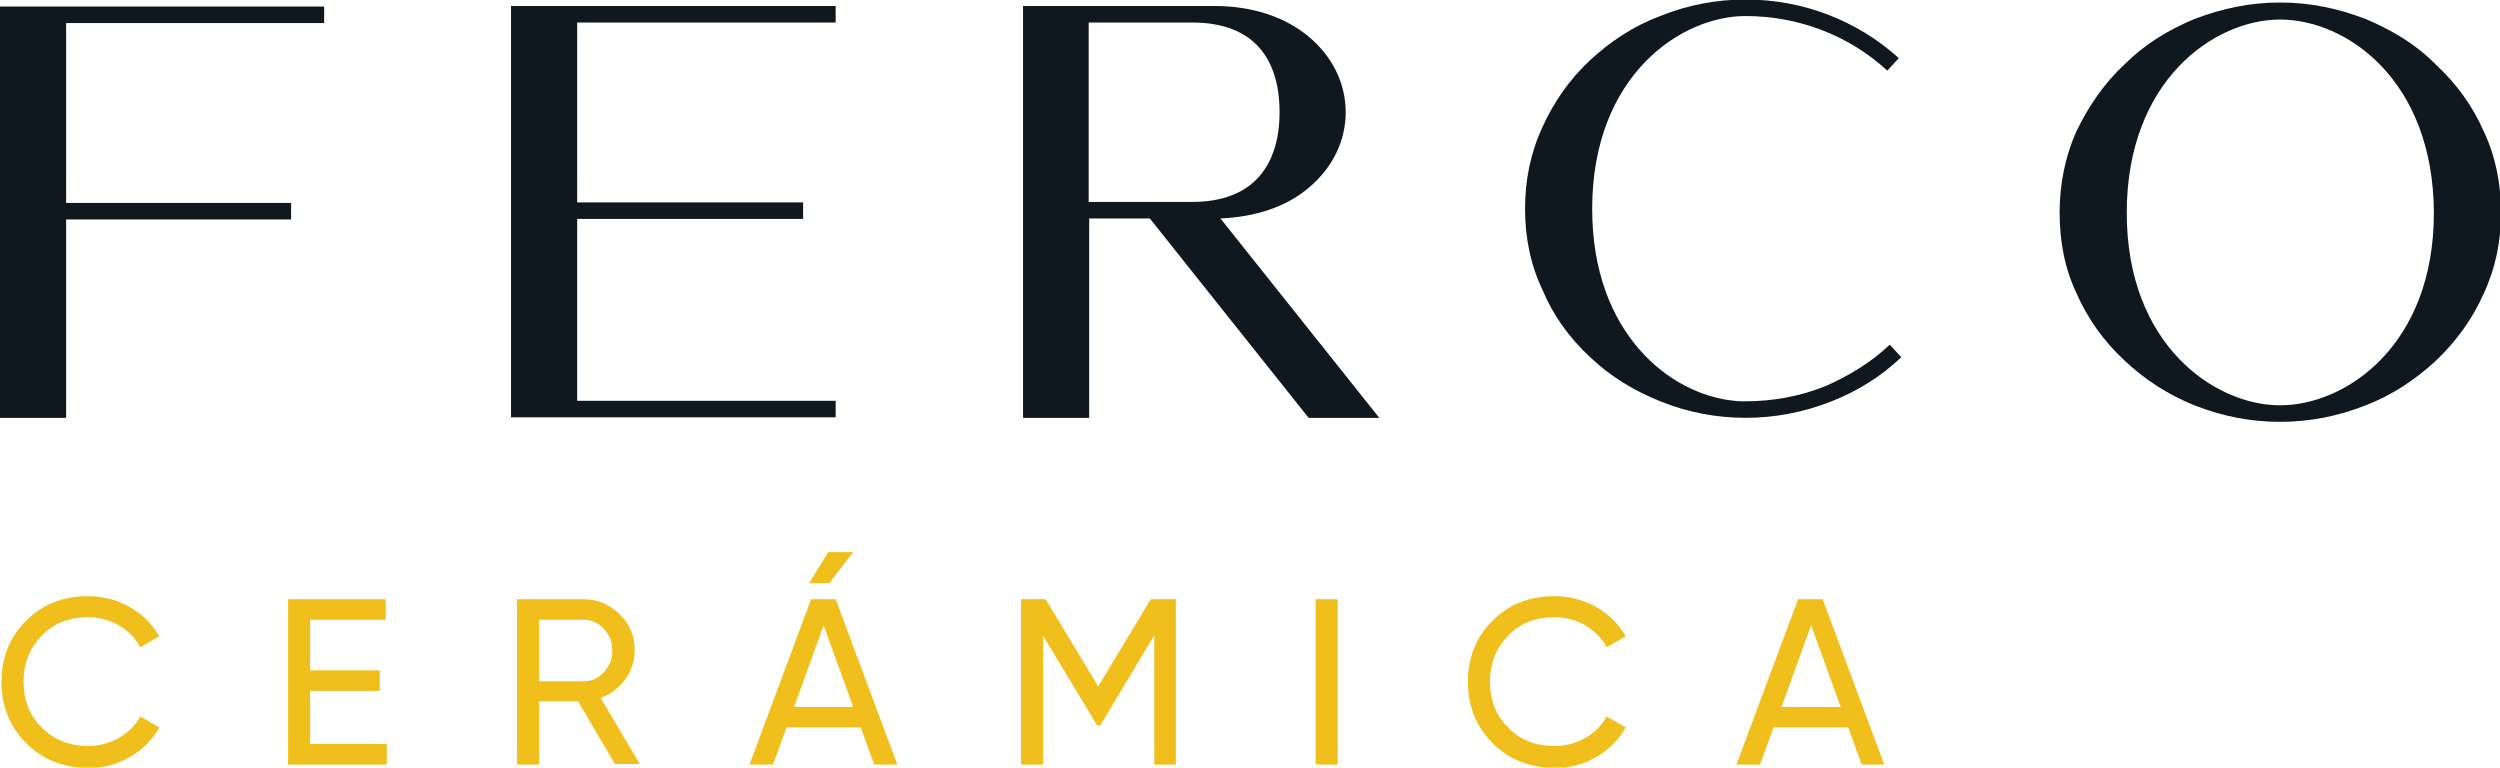
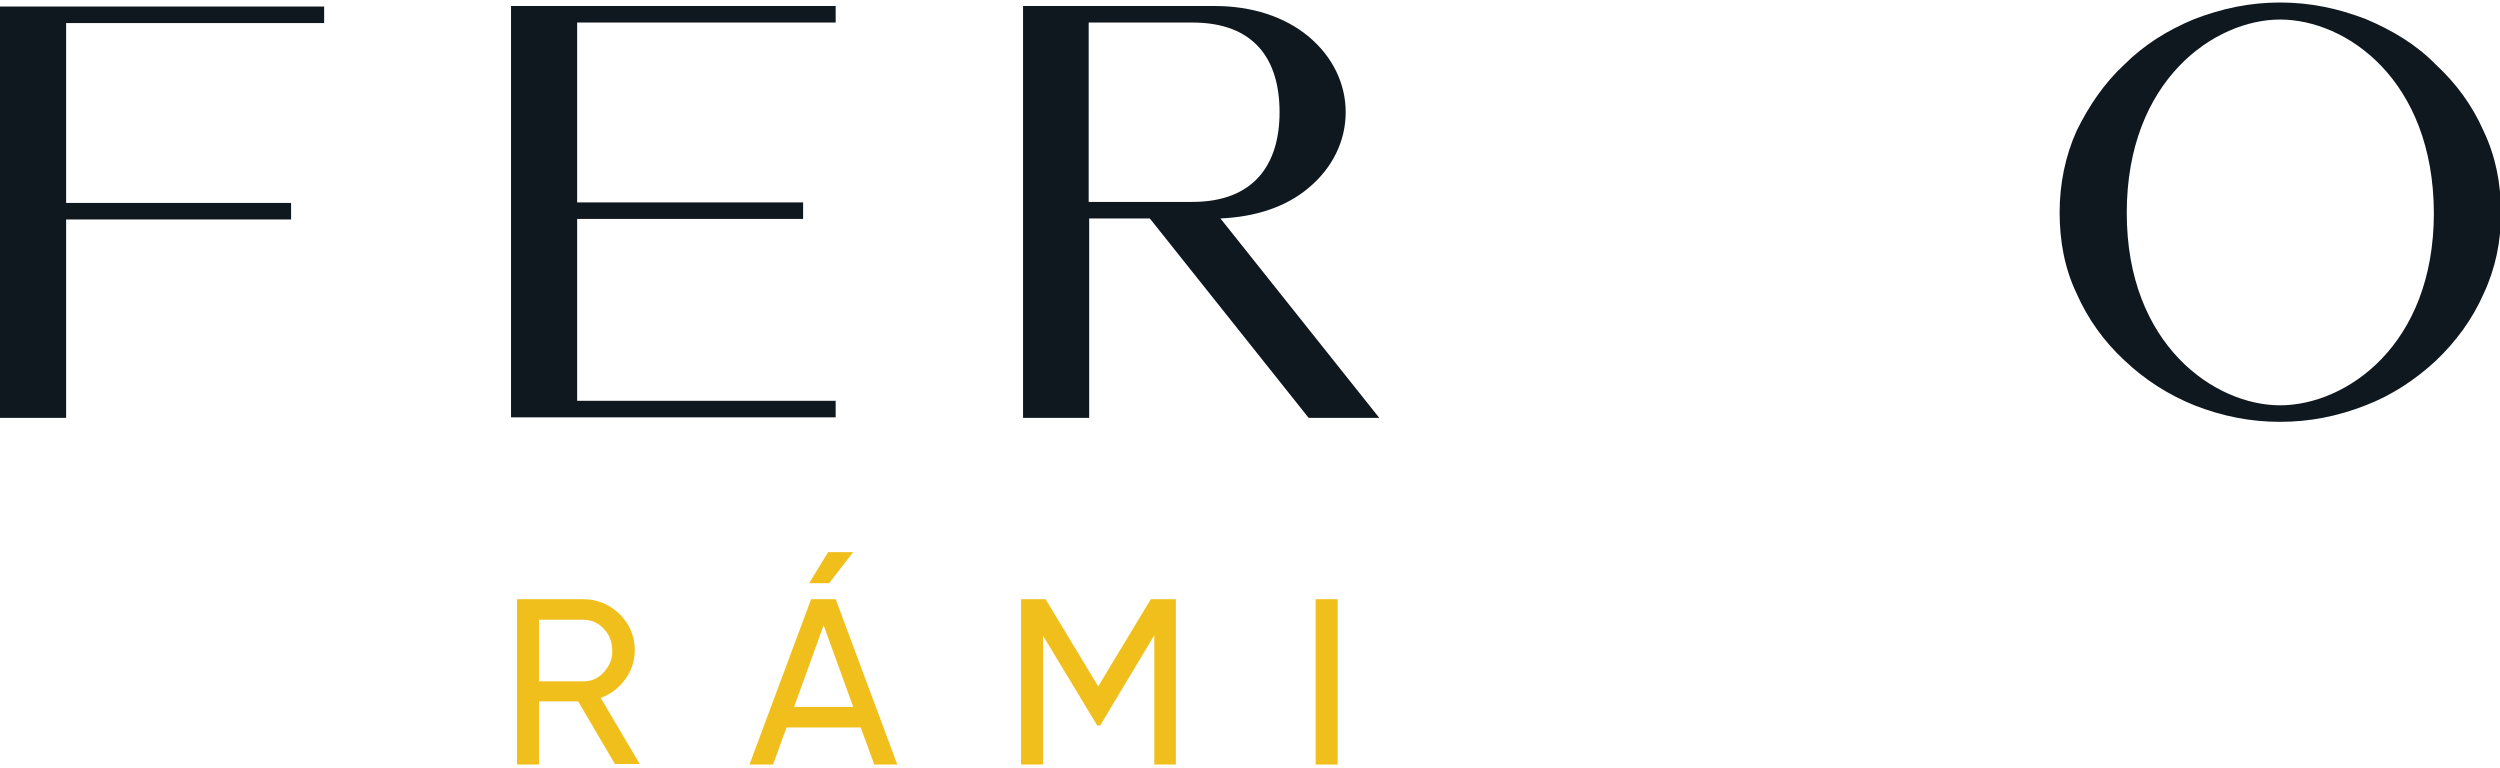
<svg xmlns="http://www.w3.org/2000/svg" version="1.1" id="Layer_1" x="0px" y="0px" viewBox="0 0 499 153.2" style="enable-background:new 0 0 499 153.2;" xml:space="preserve">
  <style type="text/css">
	.st0{fill:#10181F;}
	.st1{fill:#F0BF1C;}
</style>
  <g>
    <path class="st0" d="M13.2,43.8v39.6H0V1.3h64.7v3.3H13.2v35.9h44.9v3.3L13.2,43.8z" />
    <path class="st0" d="M102,83.3V1.2h64.8v3.3h-51.6v35.9h45.1v3.3h-45.1V80h51.6v3.3L102,83.3z" />
    <path class="st0" d="M261.2,83.4l-31.7-39.8h-12.1v39.8h-13.2V1.2h38.3c7.3,0,13.9,2.1,18.7,6.1c4.8,4,7.4,9.4,7.4,15.1   s-2.6,11.1-7.4,15.1c-4.5,3.8-10.6,5.8-17.6,6.1l31.7,39.8L261.2,83.4z M217.4,40.3H238c12.4,0,17.4-7.6,17.4-17.9   c0-10.4-4.9-17.9-17.4-17.9h-20.7V40.3z" />
-     <path class="st0" d="M307.9,57.9c-2.4-5-3.5-10.5-3.5-16.2c0-5.8,1.1-11.2,3.5-16.4c2.2-4.8,5.2-9.3,9.5-13.3c4-3.7,8.6-6.8,14-8.8   c5.4-2.2,11.2-3.3,17-3.3c11.5,0,22.3,4.2,30.6,11.7l-2.3,2.5c-7.7-7.1-17.8-10.9-28.3-10.9c-12.8,0-30.6,11.8-30.6,38.5   c0,24.9,15.6,37.1,28.4,38.3c0.7,0.1,1.4,0.1,2.2,0.1c5.5,0,10.9-1,15.9-3c4.8-2.1,9.2-4.8,12.9-8.3l2.3,2.5   c-4,3.8-8.6,6.7-13.9,8.8c-5.6,2.2-11.3,3.3-17.2,3.3c-5.8,0-11.6-1.1-17-3.3c-5.5-2.2-10.1-5.1-14-8.8   C313.1,67.3,310,62.9,307.9,57.9z" />
    <path class="st0" d="M414.5,58.6c-2.4-5-3.4-10.5-3.4-16.2c0-5.6,1.1-11.2,3.4-16.3c2.4-4.9,5.5-9.5,9.5-13.2c4-4,8.7-6.9,14-9.1   c5.5-2.1,11-3.3,17.1-3.3s11.6,1.2,17.1,3.3c5.2,2.2,10,5,14,9.1c4.1,3.8,7.3,8.2,9.5,13.2c2.4,5,3.5,10.5,3.5,16.4   c0,5.7-1.1,11.1-3.5,16.2c-2.2,5-5.5,9.5-9.5,13.3c-4.1,3.8-8.8,6.9-14,8.9c-5.6,2.2-11.2,3.3-17.1,3.3s-11.5-1.1-17.1-3.3   c-5.2-2.1-9.9-5.1-14-9C419.9,68.1,416.7,63.6,414.5,58.6z M455.1,3.9c-13,0-30.6,12-30.6,38.6c0,26.4,17.6,38.4,30.6,38.4   c13.1,0,30.7-11.9,30.7-38.4C485.7,15.9,468.3,3.9,455.1,3.9z" />
-     <path class="st1" d="M5.2,148.3c-3.3-3.3-4.9-7.4-4.9-12.2s1.6-8.9,4.9-12.2c3.3-3.3,7.4-4.9,12.4-4.9c6,0,11.4,3.1,14.2,8   l-3.8,2.2c-1.9-3.6-5.9-6-10.4-6c-3.8,0-6.9,1.2-9.3,3.7c-2.4,2.5-3.6,5.5-3.6,9.2c0,3.6,1.2,6.7,3.6,9.1c2.4,2.4,5.5,3.7,9.3,3.7   c4.5,0,8.5-2.4,10.4-5.9l3.8,2.2c-1.4,2.5-3.4,4.5-5.9,5.9c-2.5,1.5-5.3,2.2-8.3,2.2C12.6,153.2,8.4,151.6,5.2,148.3z" />
-     <path class="st1" d="M61.9,148.5h15.3v4.1H57.5v-33H77v4.1H61.9v10.1h13.9v4.1H61.9V148.5z" />
    <path class="st1" d="M122.8,152.6l-7.4-12.6h-7.8v12.6h-4.4v-33h13.2c2.8,0,5.2,1,7.3,3c2,2,3,4.4,3,7.2c0,2.1-0.7,4.2-1.9,5.8   c-1.3,1.7-2.9,3-4.9,3.7l7.8,13.2H122.8z M107.6,123.7V136h8.8c1.7,0,3-0.6,4.1-1.8c1.1-1.2,1.8-2.7,1.7-4.4c0-1.7-0.6-3.2-1.7-4.3   c-1.1-1.2-2.5-1.8-4.1-1.8L107.6,123.7z" />
    <path class="st1" d="M174.5,152.6l-2.7-7.4H157l-2.7,7.4h-4.7l12.3-33h4.9l12.3,33H174.5z M158.5,141.1h11.8l-5.9-16.3L158.5,141.1   z M170.3,110.2l-4.8,6.2h-4l3.8-6.2H170.3z" />
    <path class="st1" d="M234.7,119.6v33h-4.3v-25.8l-10.8,18h-0.6l-10.8-17.9v25.7h-4.4v-33h4.9l10.5,17.4l10.5-17.4H234.7z" />
    <path class="st1" d="M262.6,119.6h4.4v33h-4.4V119.6z" />
-     <path class="st1" d="M297.9,148.3c-3.3-3.3-4.9-7.4-4.9-12.2s1.6-8.9,4.9-12.2c3.3-3.3,7.4-4.9,12.4-4.9c6,0,11.4,3.1,14.2,8   l-3.8,2.2c-1.9-3.6-5.9-6-10.4-6c-3.8,0-6.9,1.2-9.3,3.7c-2.4,2.5-3.6,5.5-3.6,9.2c0,3.6,1.2,6.7,3.6,9.1c2.4,2.5,5.5,3.7,9.3,3.7   c4.5,0,8.5-2.4,10.4-5.9l3.8,2.2c-1.4,2.5-3.4,4.5-5.9,5.9c-2.5,1.5-5.3,2.2-8.3,2.2C305.3,153.2,301.1,151.6,297.9,148.3z" />
-     <path class="st1" d="M371.6,152.6l-2.7-7.4H354l-2.7,7.4h-4.7l12.3-33h4.9l12.3,33H371.6z M355.6,141.1h11.8l-5.9-16.3L355.6,141.1   z" />
  </g>
</svg>